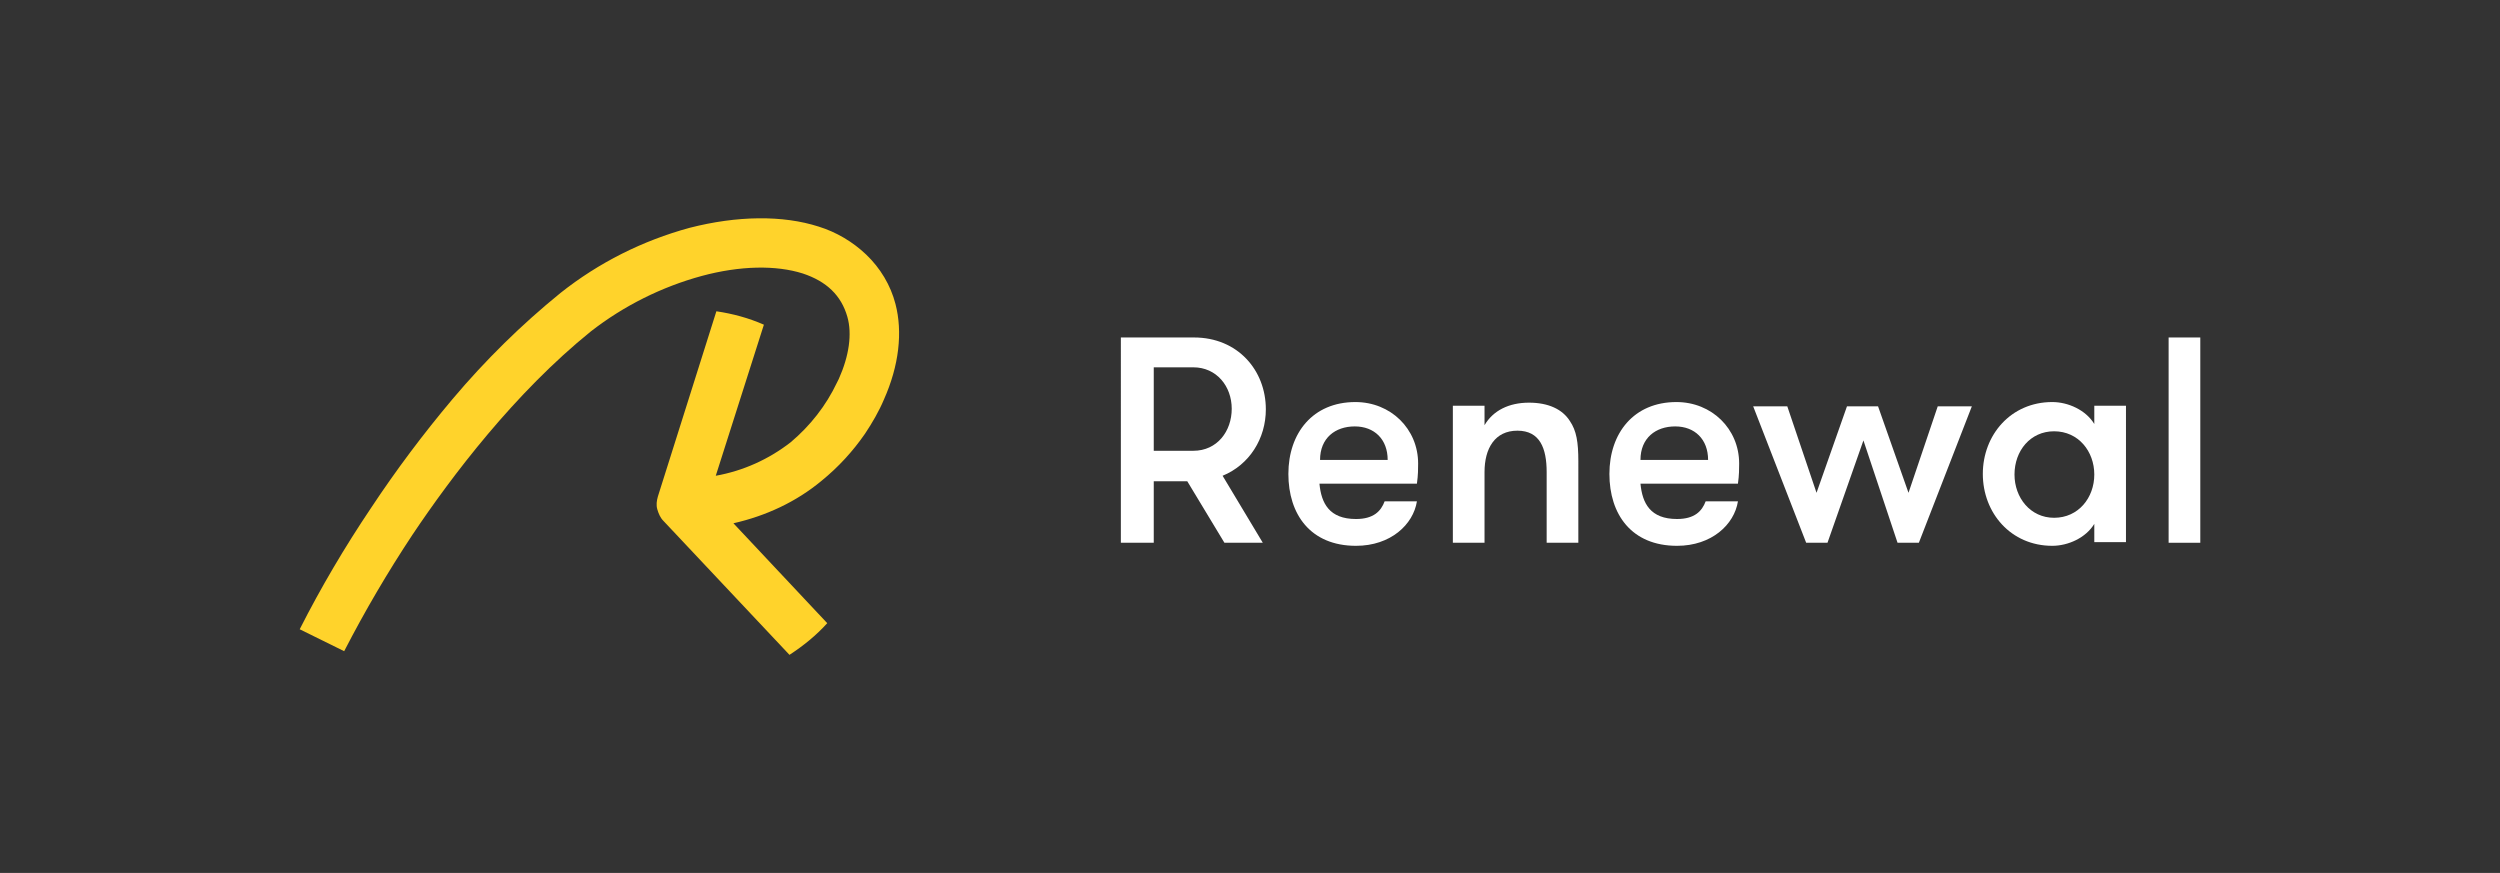
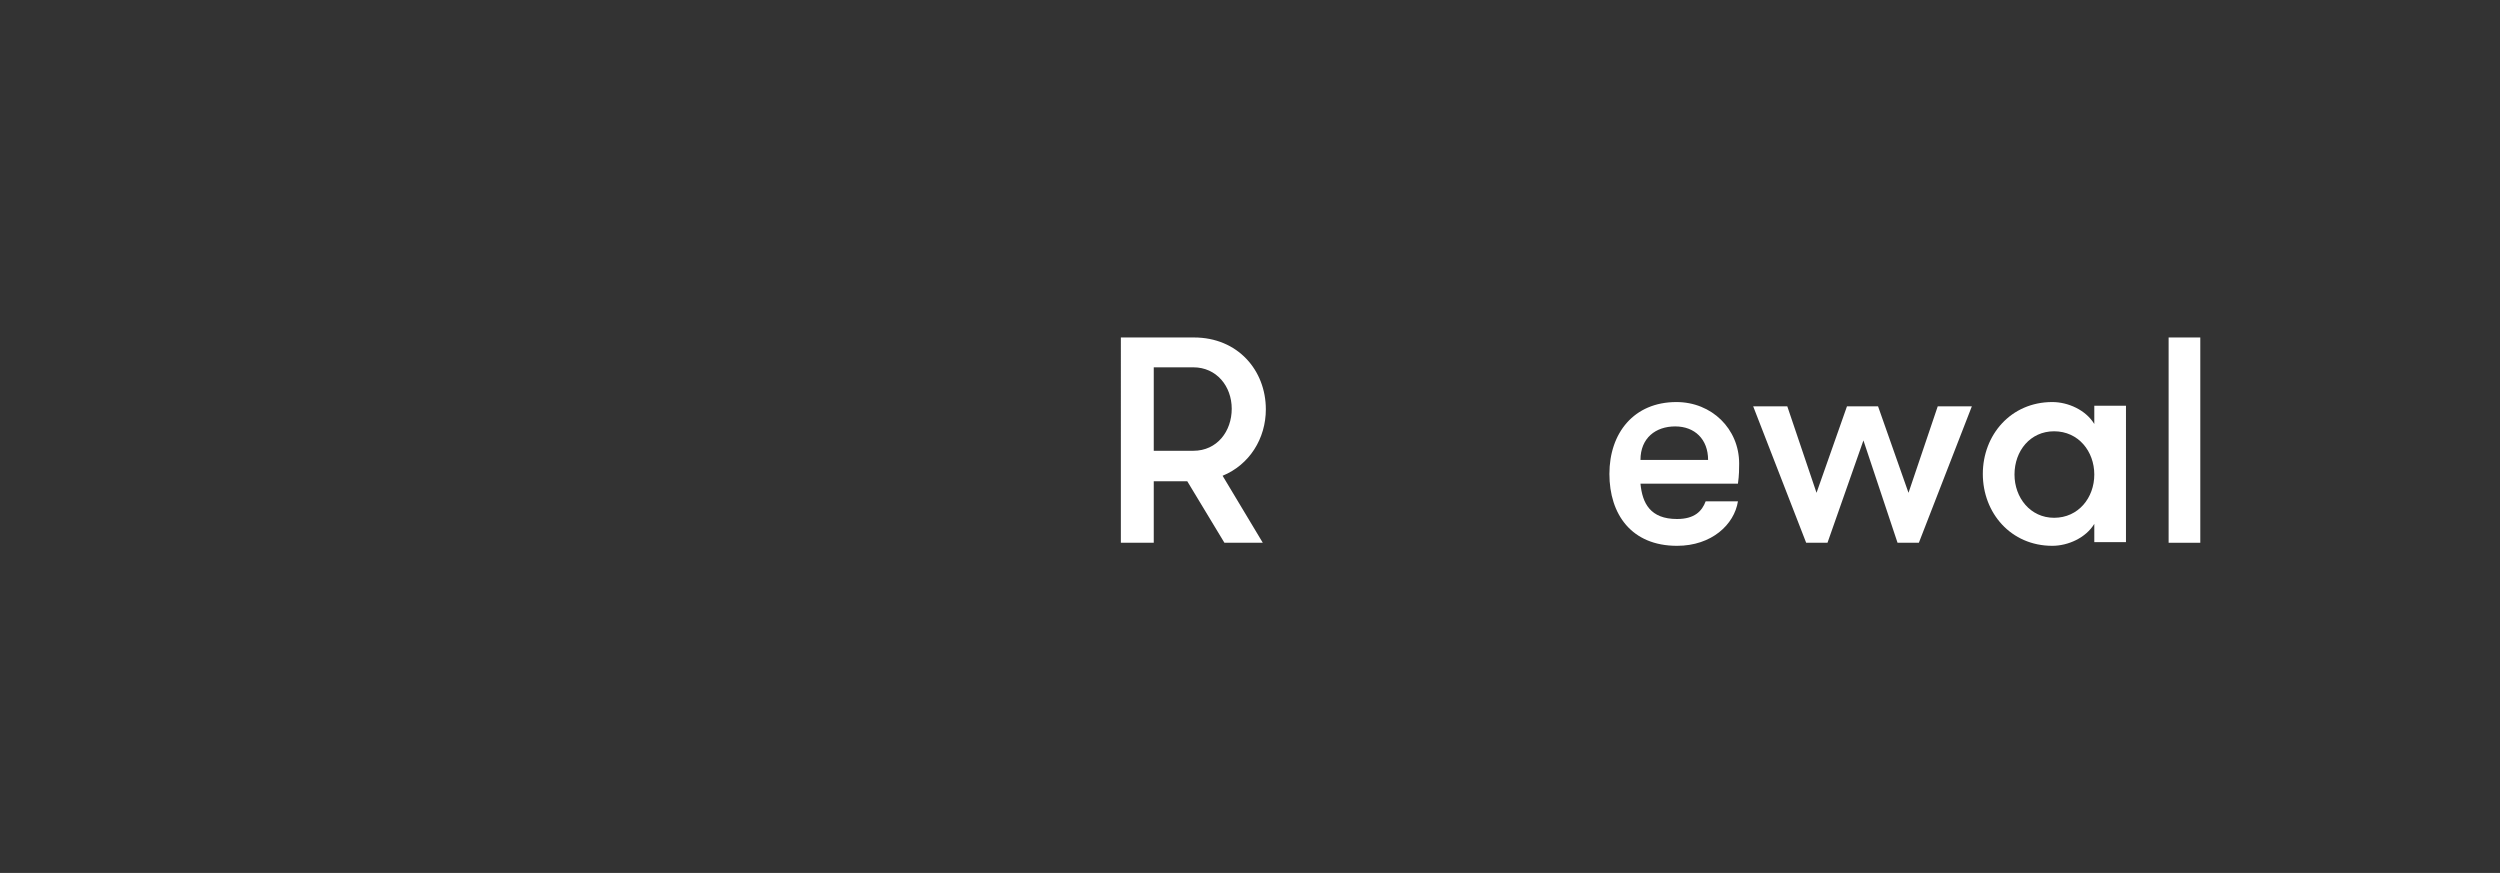
<svg xmlns="http://www.w3.org/2000/svg" version="1.1" id="Layer_1" x="0px" y="0px" viewBox="0 0 41.04 14.33" style="enable-background:new 0 0 41.04 14.33;" xml:space="preserve">
  <rect x="0" y="0" width="41.04" height="14.33" fill="#333333" stroke="none" />
  <style type="text/css">
	.st0{fill:#FFFFFF;}
	.st1{fill:#FFD32B;}
</style>
  <path class="st0" d="M18.39,8.91h0.55V7.9h0.55l0.61,1.01h0.63l-0.66-1.1c0.44-0.18,0.71-0.61,0.71-1.09c0-0.64-0.46-1.18-1.18-1.18  h-1.2V8.91z M19.59,7.4h-0.65V6.03h0.65c0.38,0,0.63,0.31,0.63,0.68S19.98,7.4,19.59,7.4z" />
-   <path class="st0" d="M22.24,7c0.32,0,0.54,0.21,0.54,0.55h-1.11C21.67,7.19,21.92,7,22.24,7z M23.26,7.94  c0.02-0.14,0.02-0.25,0.02-0.33c0-0.57-0.45-1.01-1.03-1.01c-0.7,0-1.1,0.51-1.1,1.18c0,0.66,0.36,1.18,1.11,1.18  c0.57,0,0.94-0.35,1-0.73h-0.53c-0.06,0.16-0.18,0.29-0.47,0.29c-0.44,0-0.57-0.26-0.6-0.58H23.26z" />
-   <path class="st0" d="M23.85,8.91h0.52V7.75c0-0.39,0.17-0.68,0.54-0.68c0.37,0,0.48,0.29,0.48,0.68v1.16h0.52V7.57  c0-0.31-0.03-0.5-0.14-0.66c-0.12-0.19-0.35-0.3-0.67-0.3c-0.33,0-0.59,0.13-0.73,0.37V6.66h-0.52V8.91z" />
  <path class="st0" d="M27.5,7c0.32,0,0.54,0.21,0.54,0.55h-1.11C26.93,7.19,27.18,7,27.5,7z M28.53,7.94  c0.02-0.14,0.02-0.25,0.02-0.33c0-0.57-0.45-1.01-1.03-1.01c-0.7,0-1.1,0.51-1.1,1.18c0,0.66,0.36,1.18,1.11,1.18  c0.57,0,0.94-0.35,1-0.73H28c-0.06,0.16-0.18,0.29-0.47,0.29c-0.44,0-0.57-0.26-0.6-0.58H28.53z" />
  <path class="st0" d="M31.15,8.91h0.35l0.87-2.24h-0.56l-0.48,1.42l-0.5-1.42h-0.51l-0.5,1.42l-0.48-1.42h-0.56l0.87,2.24h0.35  l0.59-1.68L31.15,8.91z" />
  <path class="st0" d="M34.38,6.66v0.3c-0.14-0.23-0.43-0.36-0.69-0.36c-0.68,0-1.14,0.54-1.14,1.18s0.46,1.18,1.14,1.18  c0.26,0,0.55-0.13,0.69-0.36v0.3h0.52V6.66H34.38z M33.72,8.5c-0.39,0-0.65-0.33-0.65-0.71c0-0.39,0.26-0.71,0.65-0.71  c0.4,0,0.66,0.33,0.66,0.71C34.38,8.17,34.12,8.5,33.72,8.5z" />
  <path class="st0" d="M35.6,8.91h0.52V5.54H35.6V8.91z" />
-   <path class="st1" d="M14.7,4.99c-0.08-0.31-0.25-0.59-0.48-0.81C14,3.97,13.73,3.81,13.44,3.72c-0.59-0.19-1.34-0.18-2.12,0.02  C10.55,3.95,9.83,4.31,9.2,4.81C8.56,5.33,7.97,5.91,7.43,6.55C6.95,7.12,6.5,7.72,6.09,8.34c-0.43,0.64-0.82,1.3-1.17,1.99  l0.73,0.36c0.34-0.66,0.71-1.29,1.12-1.91C7.42,7.81,8.45,6.45,9.7,5.44c0.54-0.42,1.16-0.73,1.82-0.91  c0.63-0.17,1.22-0.18,1.66-0.04c0.39,0.13,0.63,0.36,0.73,0.71c0.08,0.28,0.03,0.64-0.14,1.02c-0.01,0.02-0.02,0.04-0.03,0.06  c-0.18,0.38-0.44,0.71-0.76,0.98c-0.36,0.28-0.78,0.47-1.23,0.55l0.79-2.48c-0.25-0.11-0.51-0.18-0.78-0.22L10.8,8.15  c-0.02,0.07-0.03,0.14-0.01,0.21c0.02,0.07,0.05,0.14,0.1,0.19l2.07,2.2c0.23-0.15,0.44-0.32,0.62-0.52l-1.54-1.64  c0.53-0.12,1.03-0.35,1.45-0.7c0.27-0.22,0.51-0.48,0.71-0.77c0.12-0.18,0.23-0.37,0.31-0.56C14.76,6,14.82,5.45,14.7,4.99z" />
</svg>